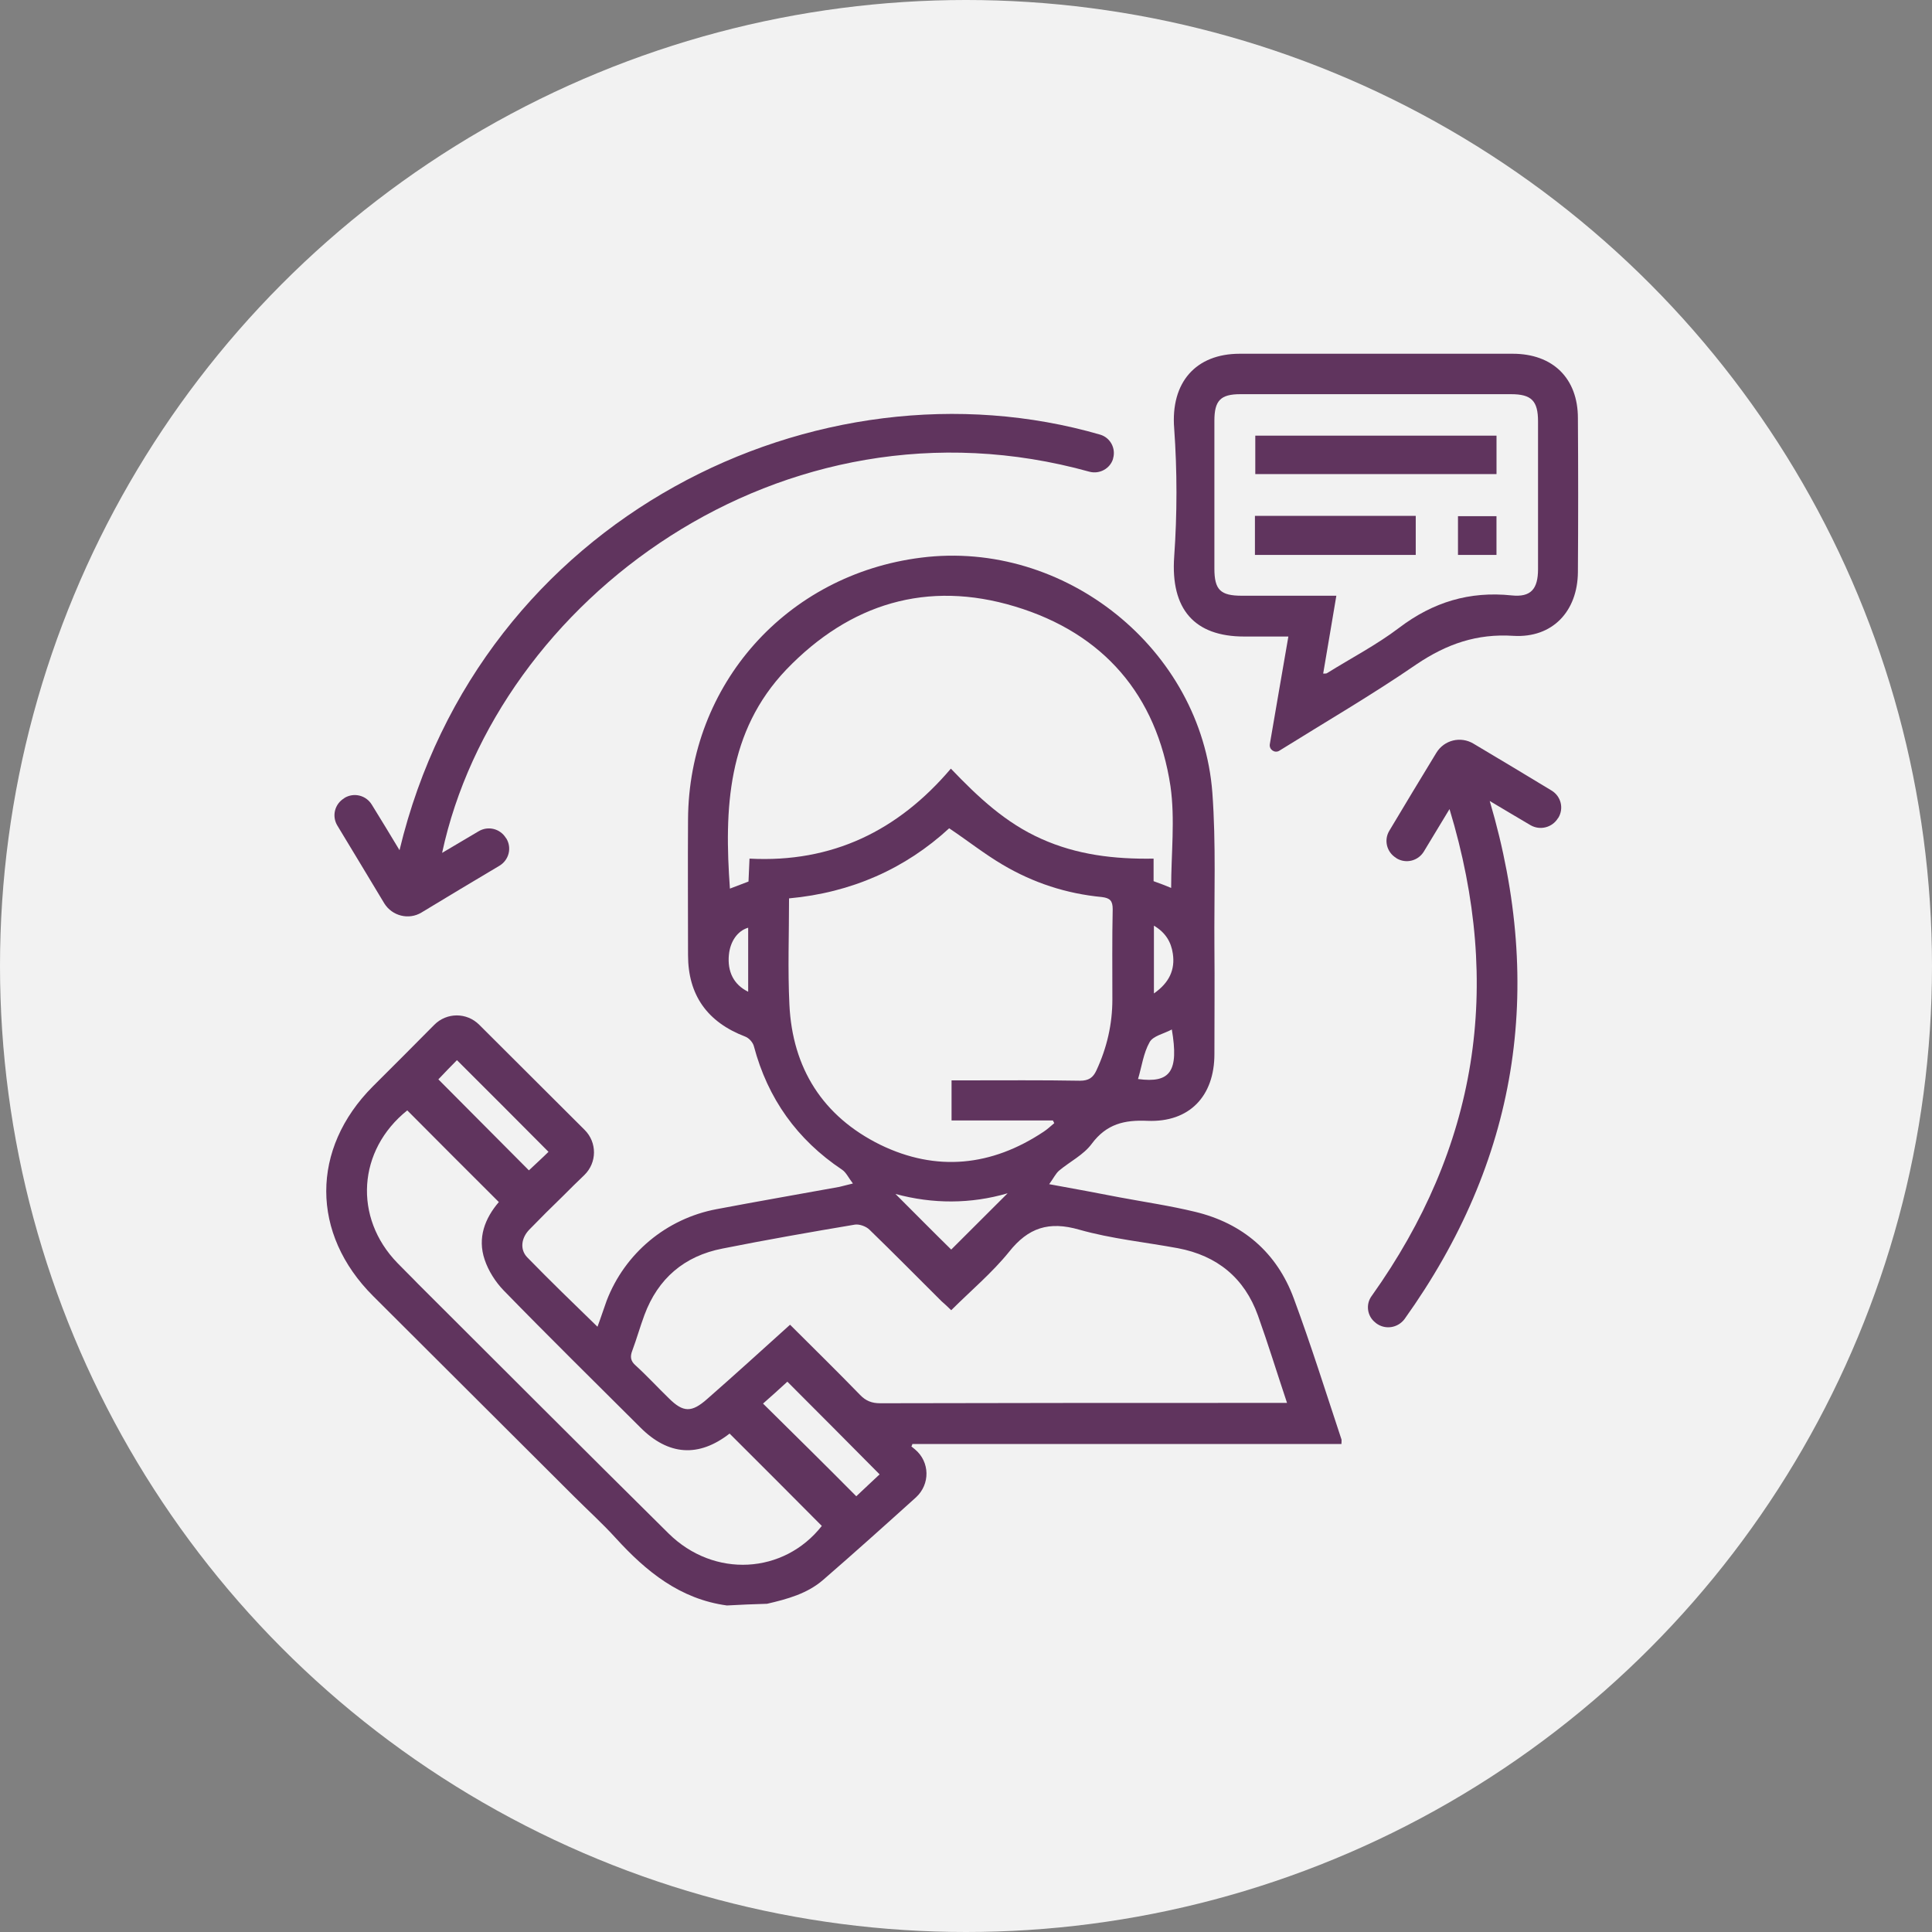
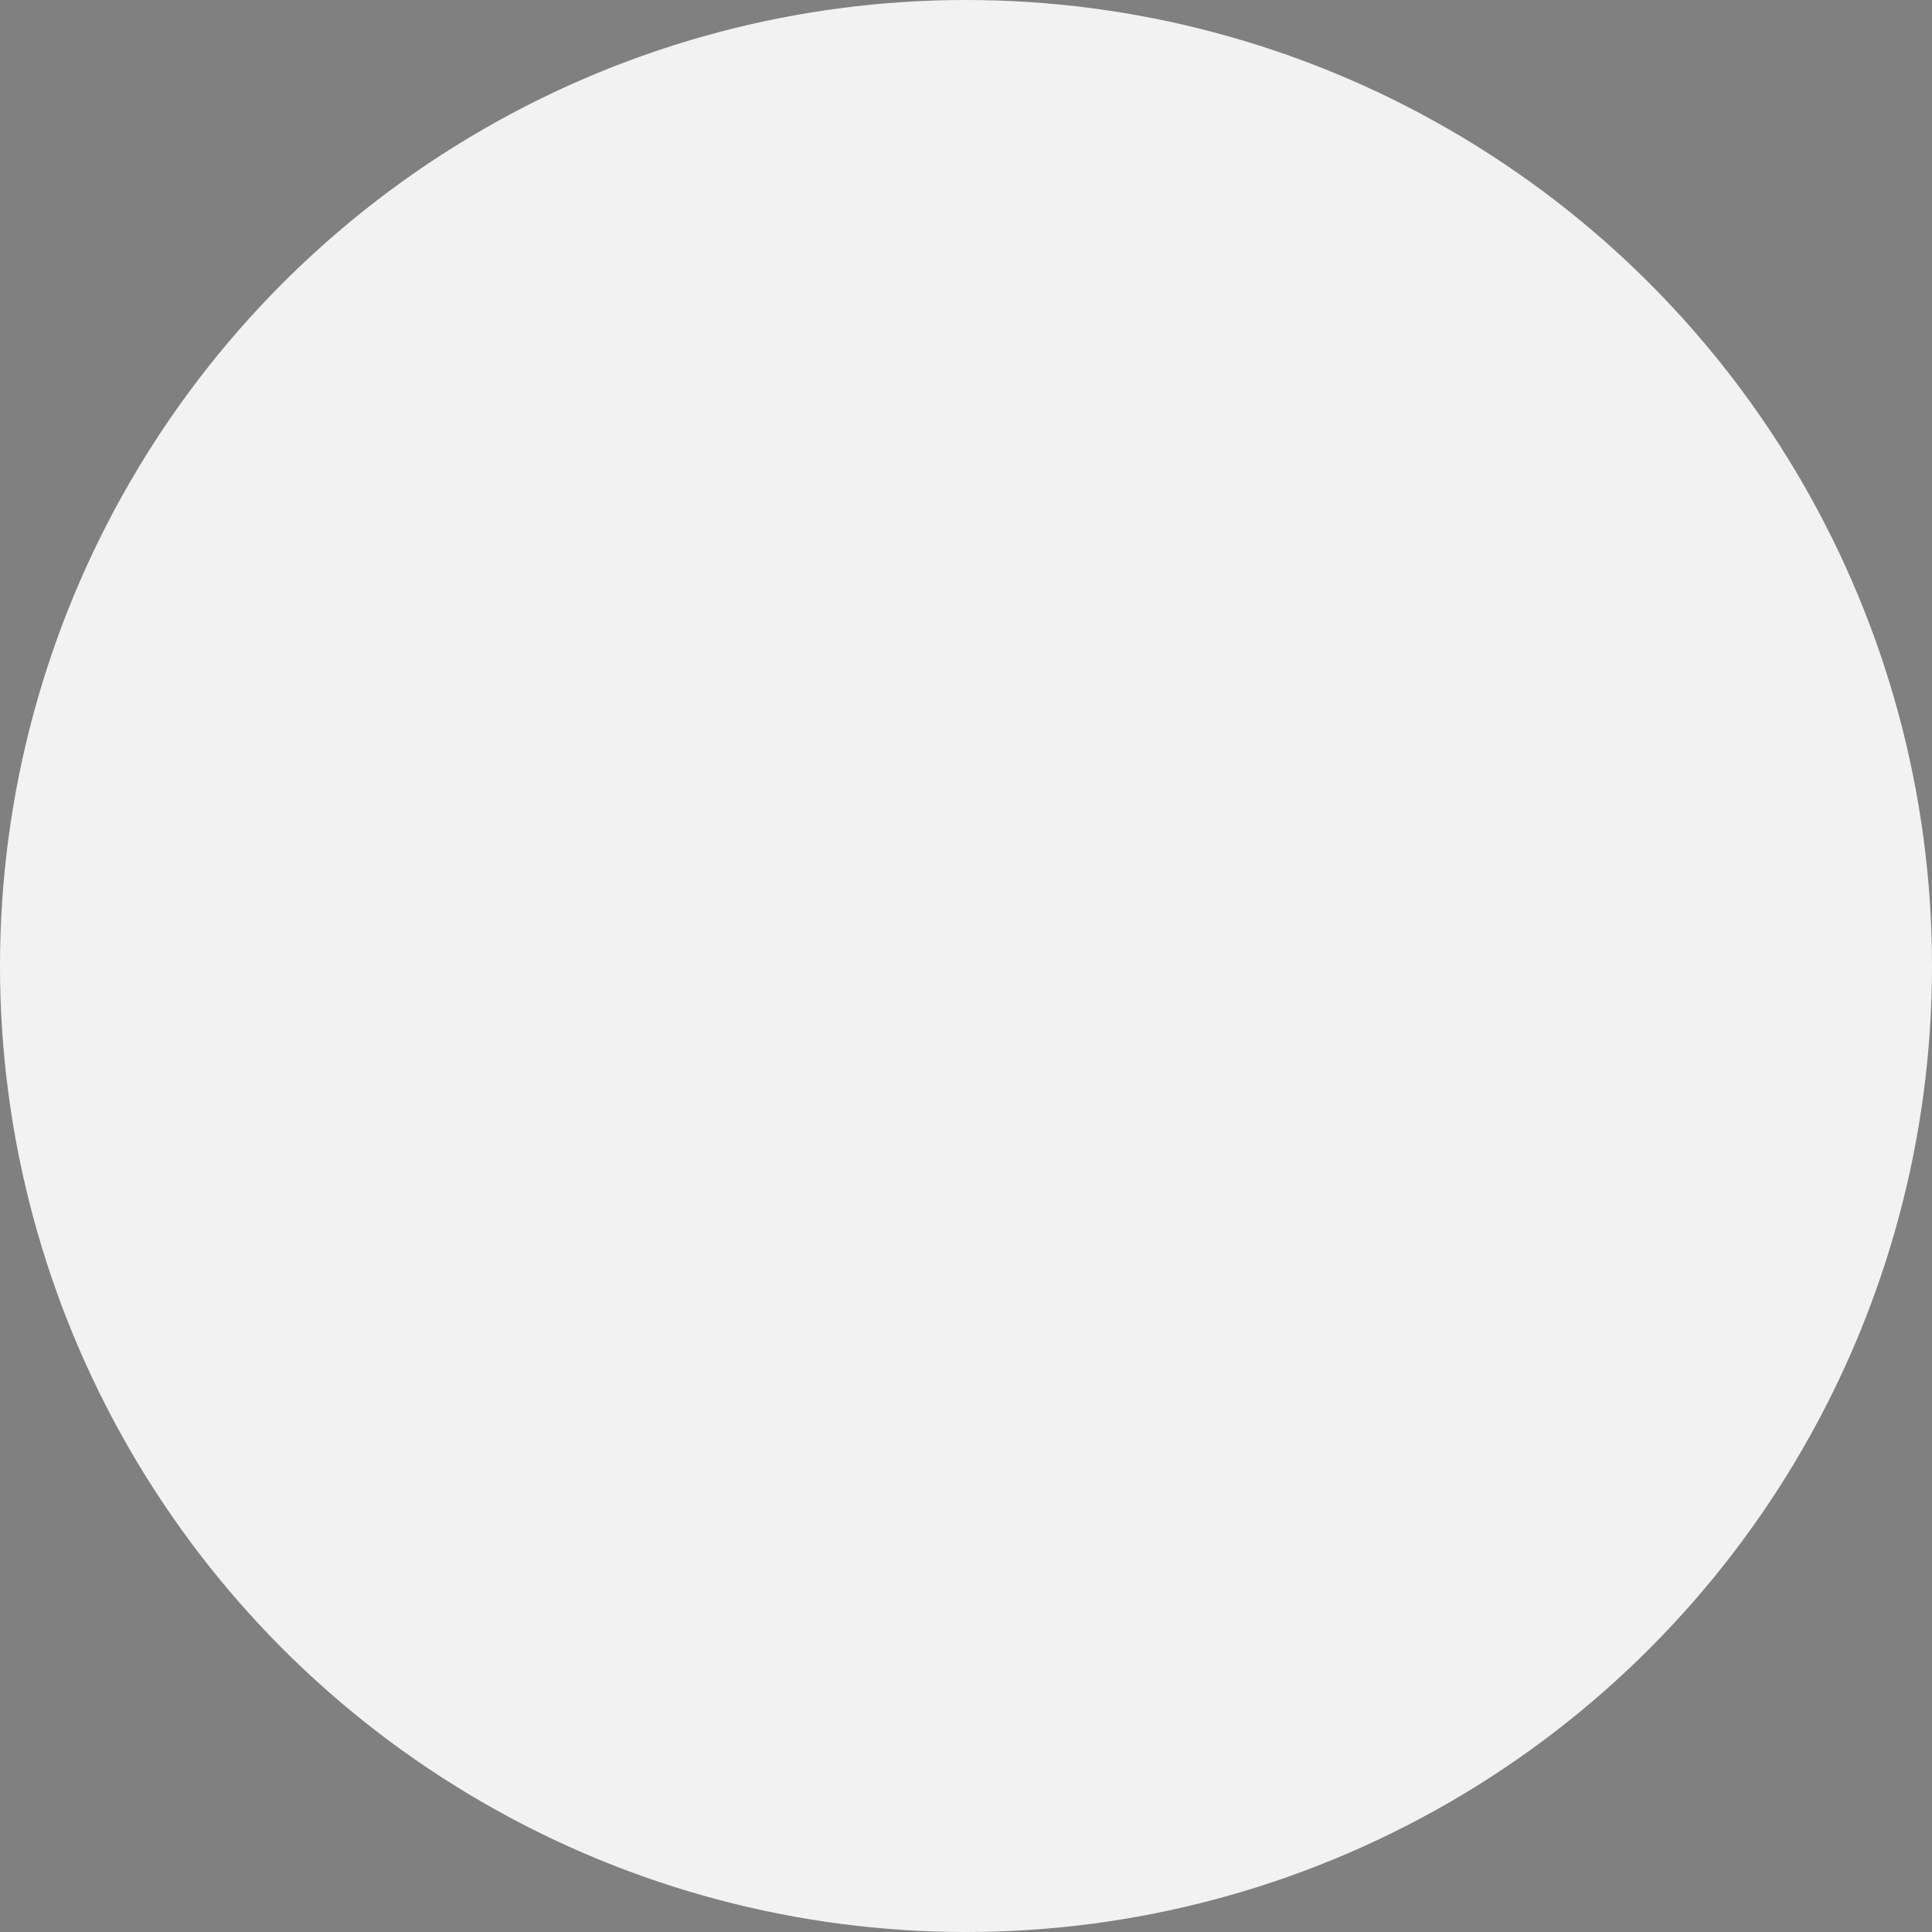
<svg xmlns="http://www.w3.org/2000/svg" width="71" height="71" viewBox="0 0 71 71" fill="none">
  <rect x="0" y="0" width="71" height="71" fill="#808080" stroke="none" />
  <circle cx="35.5" cy="35.5" r="35.5" fill="#F2F2F2" />
  <g clip-path="url(#clip0_359_145)">
    <path d="M26.713 59C24.987 58.765 23.745 57.749 22.628 56.523C22.144 55.99 21.61 55.507 21.101 54.999C18.642 52.547 16.184 50.095 13.713 47.63C11.417 45.339 11.417 42.218 13.701 39.926C14.458 39.171 15.216 38.415 15.961 37.66C16.42 37.201 17.153 37.201 17.612 37.66C18.903 38.948 20.182 40.224 21.486 41.524C21.945 41.982 21.945 42.725 21.473 43.184C21.212 43.431 20.952 43.691 20.691 43.952C20.269 44.36 19.859 44.769 19.45 45.19C19.151 45.5 19.102 45.921 19.375 46.206C20.207 47.06 21.064 47.89 21.957 48.757C22.082 48.423 22.181 48.113 22.293 47.803C22.963 46.057 24.49 44.781 26.34 44.435C27.843 44.15 29.345 43.89 30.847 43.617C30.959 43.592 31.083 43.555 31.344 43.493C31.182 43.283 31.095 43.085 30.946 42.986C29.295 41.883 28.215 40.372 27.706 38.452C27.669 38.304 27.52 38.143 27.383 38.093C25.993 37.561 25.285 36.57 25.285 35.096C25.285 33.436 25.273 31.776 25.285 30.117C25.31 25.15 28.91 21.113 33.852 20.493C39.128 19.825 44.157 23.85 44.554 29.138C44.691 31.009 44.616 32.904 44.629 34.786C44.641 36.099 44.629 37.424 44.629 38.737C44.629 40.285 43.71 41.252 42.17 41.19C41.326 41.152 40.668 41.301 40.122 42.032C39.824 42.441 39.315 42.688 38.917 43.023C38.793 43.134 38.719 43.295 38.557 43.518C39.501 43.691 40.32 43.84 41.14 44.001C42.071 44.175 43.002 44.311 43.921 44.534C45.671 44.955 46.925 46.032 47.546 47.717C48.179 49.426 48.726 51.172 49.297 52.894C49.309 52.931 49.297 52.981 49.297 53.067H33.529C33.517 53.117 33.517 53.117 33.492 53.154C33.541 53.191 33.578 53.228 33.628 53.266C34.175 53.724 34.187 54.541 33.665 55.024C32.498 56.077 31.381 57.08 30.251 58.059C29.668 58.566 28.935 58.765 28.19 58.938C27.768 58.95 27.122 58.975 26.713 59ZM29.034 48.683C29.916 49.562 30.773 50.404 31.604 51.259C31.816 51.482 32.039 51.569 32.349 51.569C37.154 51.556 41.947 51.556 46.752 51.556C46.913 51.556 47.074 51.556 47.298 51.556C46.925 50.442 46.603 49.389 46.23 48.348C45.733 46.961 44.728 46.144 43.288 45.871C42.083 45.648 40.842 45.525 39.662 45.19C38.545 44.868 37.787 45.116 37.08 46.008C36.459 46.776 35.677 47.432 34.957 48.15C34.82 48.014 34.708 47.915 34.597 47.816C33.715 46.937 32.846 46.057 31.952 45.19C31.828 45.066 31.58 44.98 31.418 45.004C29.792 45.277 28.165 45.562 26.551 45.884C25.148 46.156 24.18 46.986 23.683 48.324C23.522 48.757 23.398 49.203 23.236 49.636C23.149 49.859 23.174 50.02 23.36 50.181C23.783 50.566 24.168 50.987 24.577 51.383C25.111 51.916 25.421 51.916 25.993 51.408C26.998 50.528 27.991 49.624 29.034 48.683ZM34.944 28.247C35.95 29.299 36.956 30.241 38.259 30.823C39.575 31.417 40.953 31.578 42.394 31.554C42.394 31.863 42.394 32.111 42.394 32.383C42.642 32.47 42.865 32.557 43.039 32.631C43.039 31.368 43.188 30.105 43.014 28.891C42.505 25.534 40.544 23.268 37.303 22.289C34.075 21.311 31.232 22.178 28.898 24.605C26.725 26.884 26.613 29.721 26.824 32.656C27.06 32.569 27.271 32.483 27.507 32.396C27.52 32.123 27.532 31.863 27.544 31.554C30.586 31.715 33.007 30.526 34.944 28.247ZM28.997 33.015C28.997 34.34 28.948 35.629 29.01 36.917C29.121 39.257 30.239 41.029 32.349 42.069C34.41 43.072 36.447 42.862 38.359 41.586C38.495 41.499 38.619 41.375 38.743 41.276C38.731 41.239 38.706 41.214 38.694 41.177C37.452 41.177 36.223 41.177 34.969 41.177C34.969 40.669 34.969 40.199 34.969 39.703C35.168 39.703 35.329 39.703 35.503 39.703C36.894 39.703 38.297 39.691 39.687 39.716C40.01 39.716 40.171 39.604 40.295 39.332C40.68 38.502 40.879 37.635 40.879 36.731C40.879 35.629 40.867 34.514 40.891 33.411C40.891 33.102 40.792 33.003 40.494 32.966C39.19 32.842 37.974 32.445 36.844 31.776C36.173 31.38 35.565 30.897 34.882 30.439C33.268 31.925 31.294 32.804 28.997 33.015ZM14.967 40.806C13.142 42.267 12.981 44.744 14.607 46.416C14.856 46.676 15.117 46.924 15.365 47.184C18.431 50.243 21.486 53.303 24.565 56.349C26.241 58.009 28.811 57.848 30.201 56.077C29.072 54.938 27.942 53.81 26.812 52.683C25.682 53.563 24.565 53.501 23.522 52.448C21.846 50.776 20.157 49.116 18.506 47.419C18.208 47.11 17.947 46.701 17.811 46.292C17.538 45.487 17.823 44.769 18.332 44.175C17.202 43.047 16.085 41.933 14.967 40.806ZM31.468 54.987C31.766 54.702 32.064 54.43 32.325 54.182C31.182 53.03 30.077 51.916 28.935 50.776C28.637 51.048 28.327 51.333 28.041 51.581C29.208 52.733 30.326 53.835 31.468 54.987ZM16.11 39.666C17.239 40.806 18.357 41.92 19.437 43.01C19.685 42.775 19.959 42.527 20.157 42.329C19.04 41.202 17.922 40.087 16.793 38.96C16.581 39.171 16.346 39.418 16.11 39.666ZM32.908 43.877C33.616 44.583 34.311 45.289 34.957 45.921C35.627 45.252 36.335 44.546 37.03 43.852C35.677 44.249 34.274 44.249 32.908 43.877ZM43.064 37.833C42.766 37.994 42.369 38.068 42.245 38.304C42.021 38.7 41.959 39.196 41.822 39.654C43.014 39.815 43.325 39.369 43.064 37.833ZM27.495 34.093C27.11 34.204 26.837 34.588 26.787 35.084C26.725 35.703 26.961 36.186 27.495 36.446C27.495 35.653 27.495 34.873 27.495 34.093ZM42.406 36.508C42.977 36.111 43.188 35.629 43.101 35.046C43.039 34.613 42.828 34.266 42.406 34.018C42.406 34.861 42.406 35.653 42.406 36.508Z" fill="#60345E" />
-     <path d="M46.664 27.355C46.9 26.005 47.111 24.729 47.347 23.392C46.788 23.392 46.254 23.392 45.721 23.392C43.895 23.392 43.014 22.388 43.151 20.456C43.262 18.883 43.262 17.31 43.151 15.75C43.014 14.053 43.945 13 45.559 13C48.899 13 52.251 13 55.591 13C57.068 13 57.987 13.904 57.987 15.366C58 17.248 58 19.131 57.987 21.026C57.975 22.463 57.056 23.453 55.616 23.367C54.275 23.28 53.17 23.664 52.065 24.407C50.426 25.534 48.7 26.537 47.012 27.59C46.85 27.689 46.639 27.553 46.664 27.355ZM48.626 24.754C48.7 24.754 48.737 24.754 48.762 24.741C49.656 24.184 50.587 23.701 51.419 23.07C52.661 22.128 54.002 21.719 55.554 21.881C56.261 21.955 56.522 21.645 56.522 20.914C56.522 19.106 56.522 17.298 56.522 15.489C56.522 14.734 56.286 14.486 55.529 14.486C52.214 14.486 48.899 14.486 45.584 14.486C44.851 14.486 44.628 14.722 44.628 15.465C44.628 17.273 44.628 19.081 44.628 20.89C44.628 21.682 44.851 21.893 45.646 21.893C46.788 21.893 47.918 21.893 49.11 21.893C48.949 22.871 48.787 23.788 48.626 24.754Z" fill="#60345E" />
    <path d="M16.247 31.343L17.587 30.55C17.935 30.34 18.382 30.451 18.593 30.798L18.606 30.811C18.817 31.157 18.705 31.603 18.357 31.814C17.401 32.383 16.445 32.953 15.489 33.535C15.018 33.82 14.409 33.659 14.124 33.201C13.552 32.247 12.981 31.306 12.398 30.34C12.187 29.993 12.299 29.547 12.646 29.337L12.659 29.324C13.006 29.114 13.453 29.225 13.664 29.572C13.999 30.117 14.335 30.662 14.682 31.244C17.625 18.982 30.09 12.975 40.432 15.973C40.805 16.084 41.016 16.48 40.904 16.852V16.864C40.792 17.224 40.407 17.434 40.035 17.335C28.712 14.189 18.233 22.103 16.247 31.343Z" fill="#60345E" />
-     <path d="M53.269 29.733C52.934 30.29 52.624 30.798 52.326 31.293C52.115 31.64 51.668 31.752 51.32 31.541L51.308 31.529C50.96 31.318 50.848 30.872 51.059 30.526C51.631 29.572 52.202 28.618 52.785 27.665C53.071 27.194 53.679 27.045 54.151 27.33C55.107 27.9 56.063 28.47 57.019 29.052C57.367 29.262 57.478 29.708 57.267 30.055L57.255 30.067C57.044 30.414 56.597 30.526 56.249 30.327C55.753 30.03 55.256 29.745 54.747 29.436C56.795 36.371 55.753 42.688 51.618 48.472C51.37 48.807 50.898 48.881 50.563 48.621L50.55 48.608C50.24 48.373 50.178 47.927 50.414 47.618C54.275 42.193 55.256 36.285 53.269 29.733Z" fill="#60345E" />
    <path d="M54.996 16.01C54.996 16.48 54.996 16.939 54.996 17.422C52.041 17.422 49.098 17.422 46.131 17.422C46.131 16.951 46.131 16.493 46.131 16.01C49.073 16.01 52.028 16.01 54.996 16.01Z" fill="#60345E" />
-     <path d="M52.028 18.957C52.028 19.44 52.028 19.899 52.028 20.394C50.054 20.394 48.092 20.394 46.118 20.394C46.118 19.899 46.118 19.453 46.118 18.957C48.092 18.957 50.029 18.957 52.028 18.957Z" fill="#60345E" />
-     <path d="M54.995 20.394C54.511 20.394 54.052 20.394 53.58 20.394C53.58 19.911 53.58 19.465 53.58 18.97C54.039 18.97 54.499 18.97 54.995 18.97C54.995 19.441 54.995 19.911 54.995 20.394Z" fill="#60345E" />
  </g>
  <defs>
    <clipPath id="clip0_359_145">
-       <rect width="46" height="46" fill="white" transform="translate(12 13)" />
-     </clipPath>
+       </clipPath>
  </defs>
</svg>